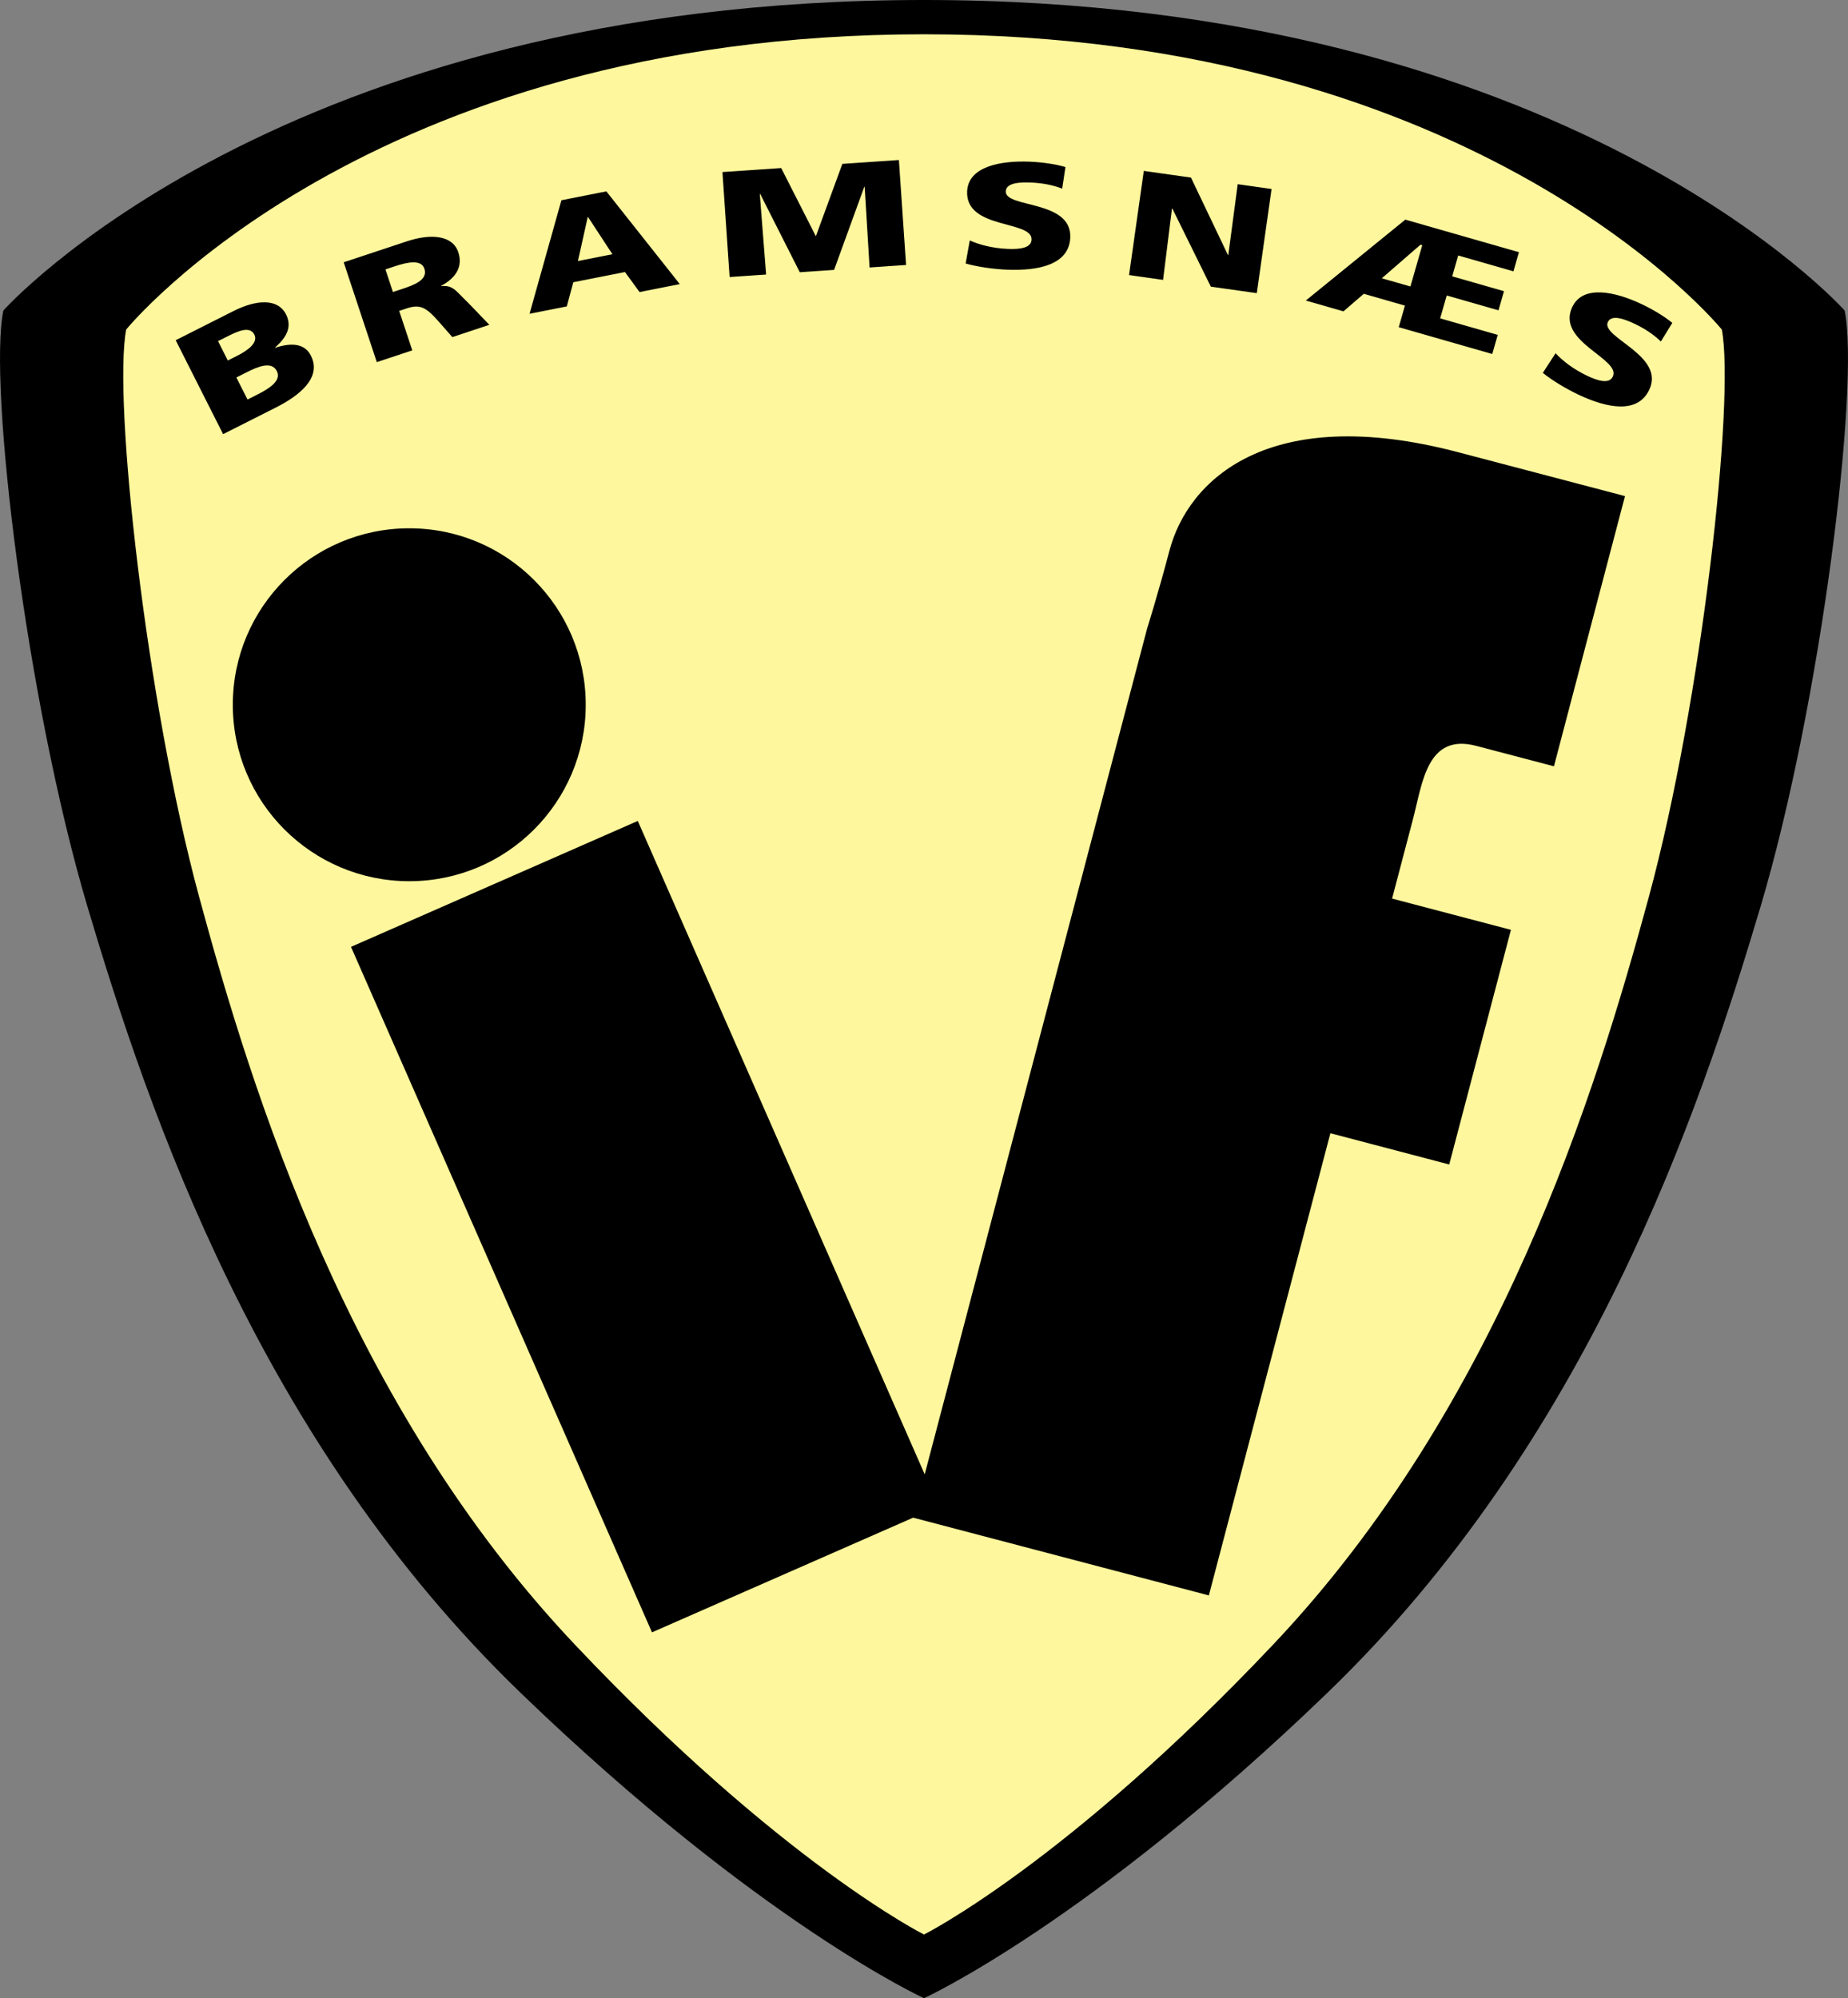
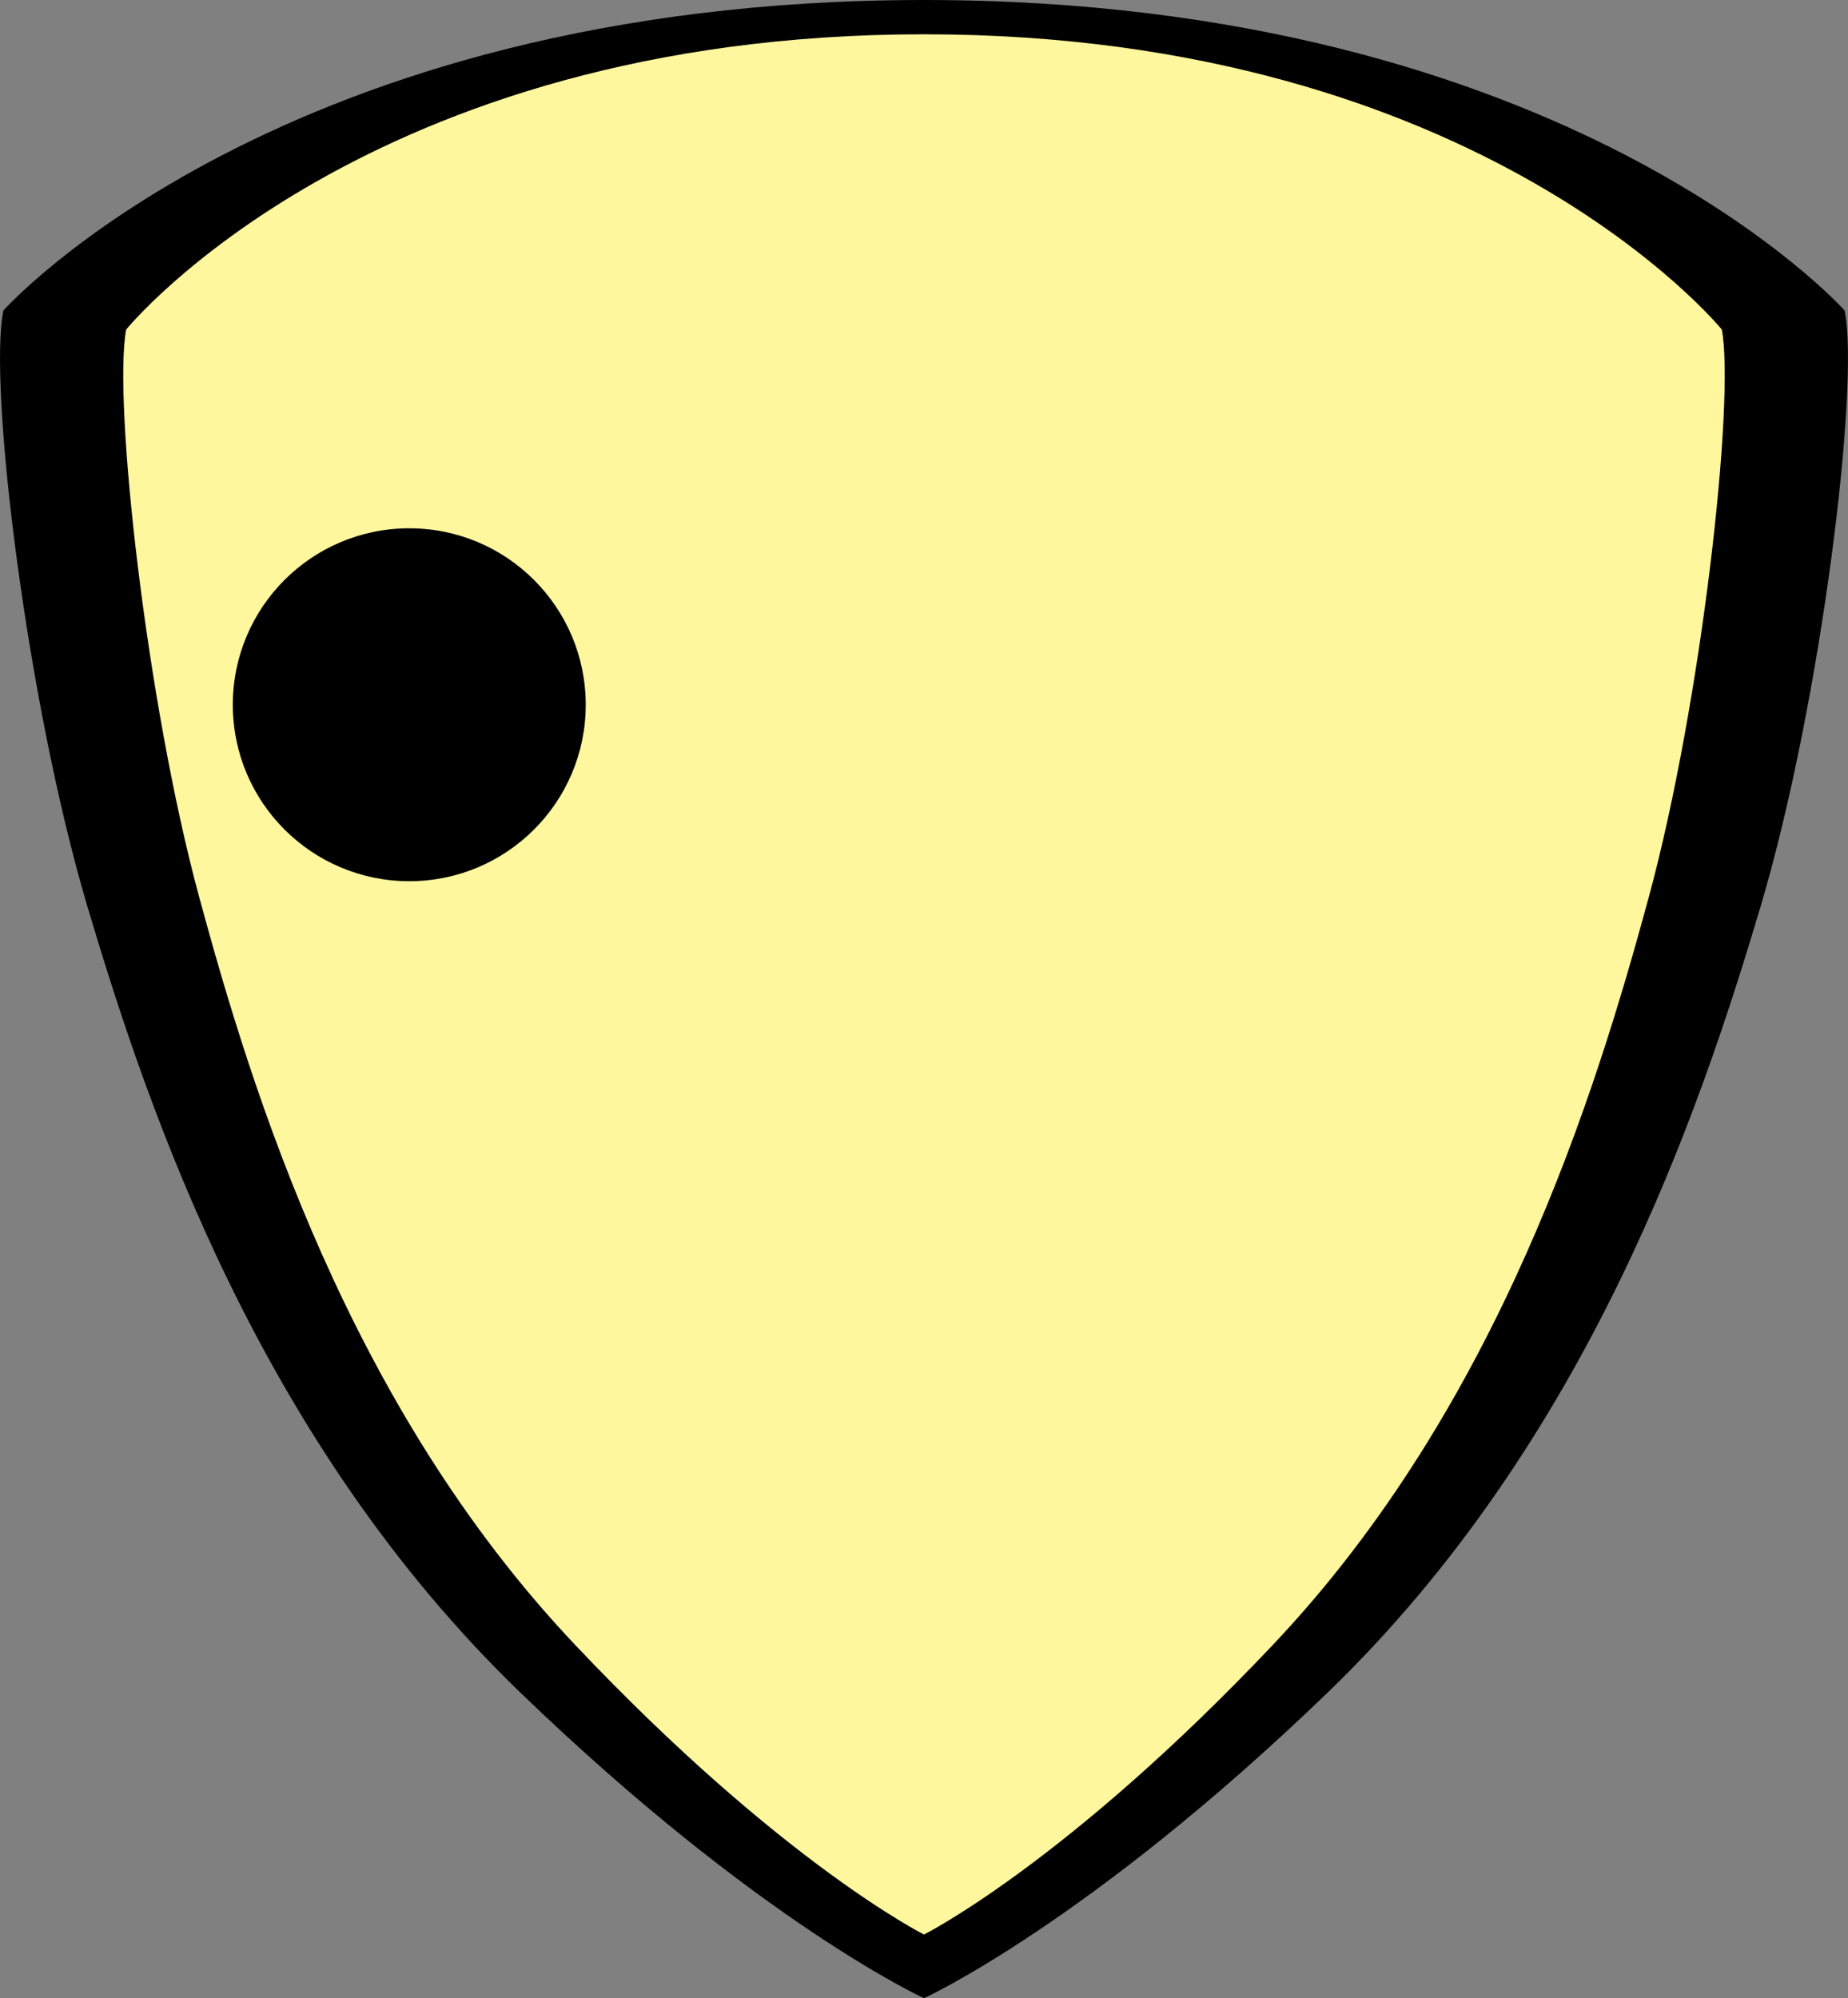
<svg xmlns="http://www.w3.org/2000/svg" width="2312" height="2500" viewBox="0 0 565.489 611.479">
  <rect x="0" y="0" width="565.489" height="611.479" fill="#808080" stroke="none" />
  <path d="M564.456 95.013S479.888 0 282.744 0C85.601 0 1.034 95.013 1.034 95.013c-4.688 22.433 7.031 119.631 25.786 182.651 18.753 63.018 52.744 163.424 132.445 240.328 72.985 70.424 123.479 93.486 123.479 93.486s50.495-23.062 123.479-93.486c79.701-76.904 113.691-177.311 132.445-240.328 18.753-63.02 30.476-160.219 25.788-182.651z" />
  <path d="M526.88 100.847s-73.288-90.354-244.135-90.354c-170.848 0-244.136 90.354-244.136 90.354-4.063 21.331 6.094 113.765 22.346 173.694 16.252 59.93 45.709 155.411 114.78 228.545 63.249 66.969 107.009 88.902 107.009 88.902s43.758-21.934 107.008-88.902c69.072-73.135 98.527-168.615 114.781-228.545 16.253-59.93 26.409-152.363 22.347-173.694z" fill="#fff79d" />
-   <path d="M72.327 115.511l3.129-1.579c3.514-1.775 7.667-3.51 9.248-.38 1.475 2.923-2.215 5.303-5.949 7.188l-3.019 1.523-3.409-6.752zm-4.059 17.344l16.141-8.147c6.863-3.466 14.206-8.98 10.734-15.856-1.767-3.5-5.44-4.23-10.942-2.434l-.041-.083c3.743-3.233 5.194-6.498 3.365-10.122-2.493-4.939-9.004-4.6-16.141-.996l-17.624 8.895 14.508 28.743zm-1.552-28.462l2.964-1.496c3.404-1.718 6.823-3.133 8.153-.499 1.226 2.429-1.922 4.792-5.271 6.483l-2.855 1.441-2.991-5.929zM117.941 82.441l2.861-.95c4.146-1.374 8.114-2.106 9.057.742 1.147 3.457-3.261 5.016-6.763 6.176l-2.86.948-2.295-6.916zm-2.641 28.38l10.857-3.6-4.006-12.083 2.276-.756c4.028-1.334 5.866-.486 9.825 4.032l4.165 4.743 11.324-3.755-6.728-7.001c-3.277-3.045-4.279-5.286-8.014-4.827l-.029-.088c4.95-2.66 6.618-6.227 5.268-10.297-1.741-5.255-8.45-5.751-15.688-3.352l-19.381 6.425 10.131 30.559zM187.402 77.799l-10.559 2.084 2.99-13.425.121-.024 7.448 11.365zm-25.363 18.222l11.404-2.253 1.986-7.398 15.807-3.122 4.469 6.123 12.309-2.431-22.468-28.38-13.756 2.718-9.751 34.743zM221.067 52.655l17.978-1.228 10.54 20.734.122-.009 8.052-22.002 17.303-1.183 2.194 32.121-11.167.764-1.501-24.679-.123.009-9.236 25.411-10.493.717-12.115-23.954-.123.008 1.931 24.651-11.167.761-2.195-32.121zM296.755 73.576c2.902 1.316 6.982 2.404 11.713 2.594 3.627.146 7.09-.269 7.194-2.851.24-5.991-20.19-3.026-19.722-14.731.311-7.743 10.475-9.46 19.078-9.114 4.117.165 8.154.789 11.014 1.644l-1.004 6.606c-2.909-1.133-6.209-1.726-9.466-1.858-2.889-.116-7.688-.123-7.802 2.688-.209 5.208 20.211 2.519 19.744 14.133-.335 8.342-9.766 10.227-19.291 9.843-3.994-.159-8.953-.821-12.727-1.896l1.269-7.058zM350.005 52.297l14.431 2.045 11.305 23.681.121.018 2.883-21.674 10.354 1.466-4.514 31.877-14.067-1.992-11.773-23.886-.122-.018-2.72 21.835-10.412-1.474 4.514-31.878zM431.591 87.665l-8.749-2.509 11.841-10.279.533.153-3.625 12.635zm-32.008 4.303l11.527 3.308 6.211-5.371 12.592 3.613-1.895 6.606 28.613 8.204 1.678-5.852-17.617-5.054 2.008-7.004 15.844 4.544 1.68-5.854-15.844-4.543 1.83-6.385 16.908 4.849 1.678-5.854-34.76-9.966-30.453 24.759zM476.017 108.097c2.161 2.341 5.495 4.932 9.779 6.949 3.283 1.547 6.635 2.514 7.734.176 2.555-5.424-17.416-10.649-12.424-21.249 3.3-7.011 13.33-4.632 21.119-.964 3.727 1.755 7.203 3.903 9.503 5.801l-3.497 5.696c-2.238-2.176-5.046-4.008-7.994-5.397-2.615-1.232-7.035-3.108-8.232-.562-2.221 4.713 17.633 10.189 12.681 20.707-3.558 7.552-12.978 5.613-21.603 1.552-3.616-1.704-7.926-4.244-10.982-6.703l3.916-6.006zM451.747 228.25l23.762 6.247 21.742-82.686-51.168-13.455c-57.847-15.209-82.543 8.511-88.232 30.148-3.33 12.668-6.862 23.944-6.862 23.944l-68.03 258.722-87.8-199.951-87.757 38.534 92.106 209.764 79.97-35.115-.009.035 90.44 23.781L407.1 346.784l36.367 9.562 18.881-71.806-36.367-9.563 6.377-24.253c2.942-11.186 4.284-26.447 19.389-22.474z" />
  <path d="M179.233 215.662c0 29.823-24.176 53.999-53.999 53.999-29.821 0-53.997-24.176-53.997-53.999 0-29.822 24.176-53.998 53.997-53.998 29.823.001 53.999 24.176 53.999 53.998z" />
</svg>